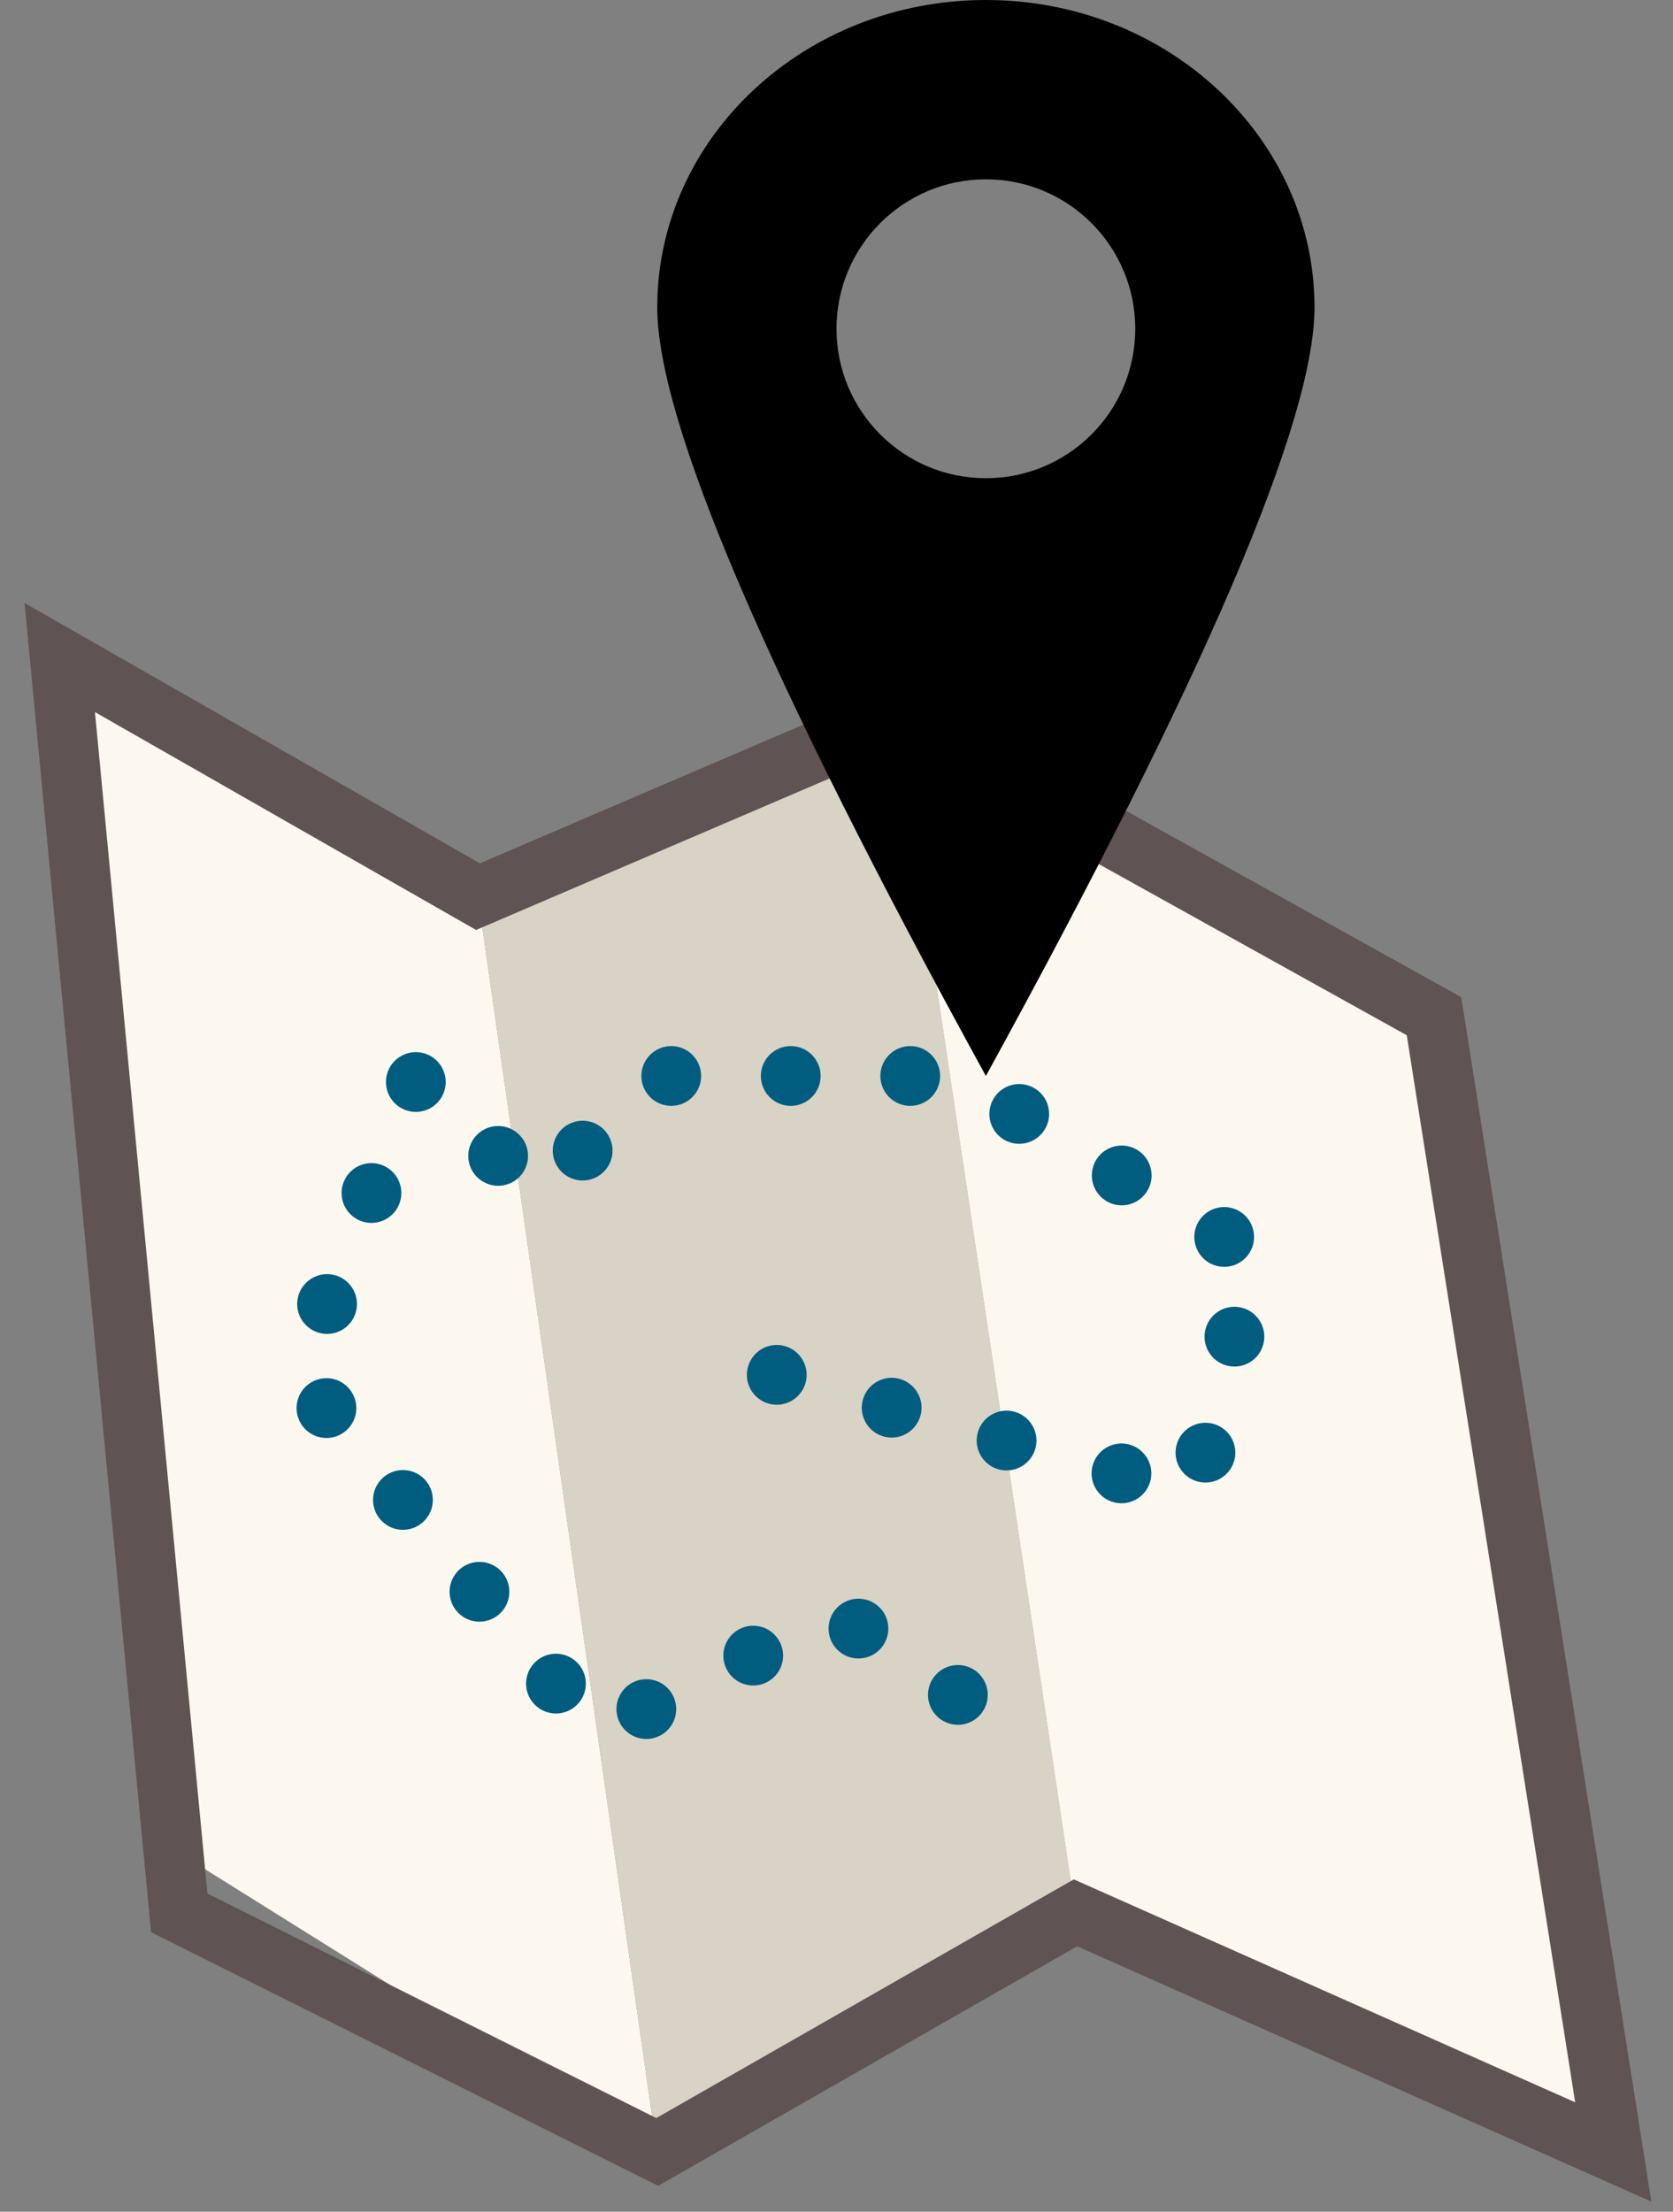
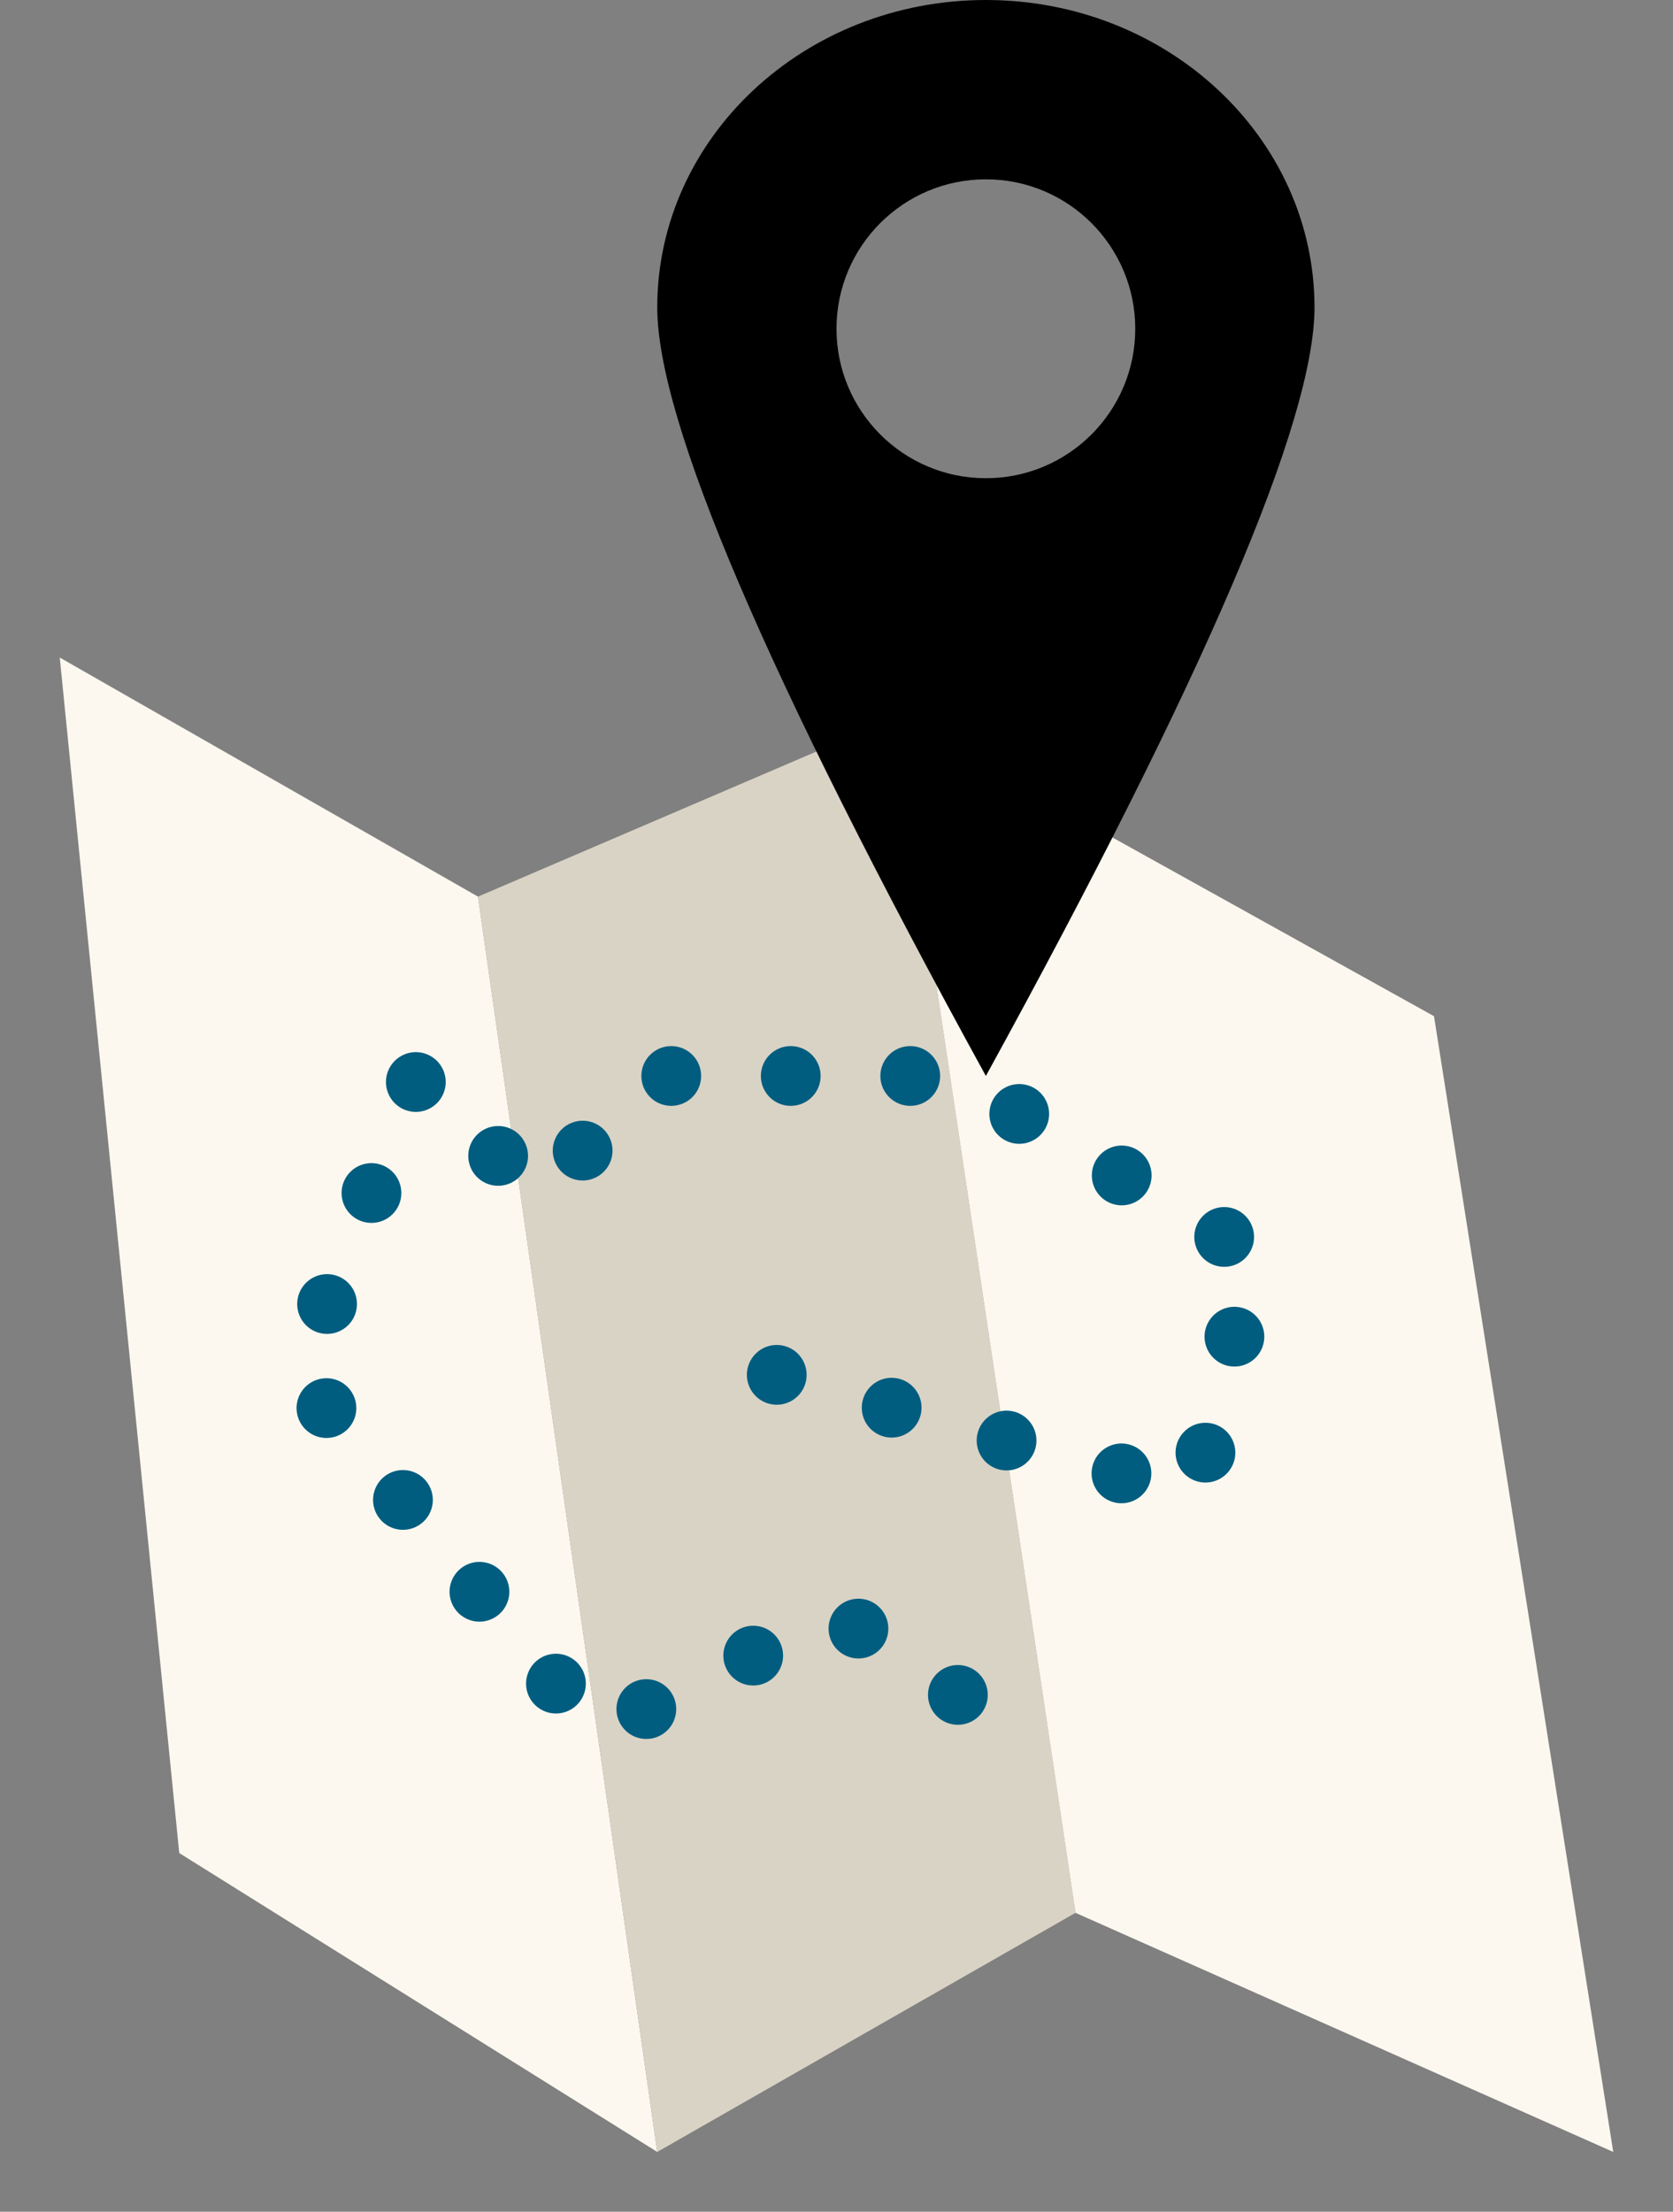
<svg xmlns="http://www.w3.org/2000/svg" width="28" height="37" viewBox="0 0 28 37">
  <rect x="0" y="0" width="28" height="37" fill="#808080" stroke="none" />
  <g fill="none" fill-rule="evenodd" transform="translate(1)">
    <polygon fill="#FCF8EF" points="0 11 7 15 10 36 2 31" />
    <polygon fill="#D9D3C5" points="7 15 14 12 17 32 10 36" />
    <polygon fill="#FCF8EF" points="14 12 17 32 26 36 23 17" />
-     <polygon stroke="#5F5353" points="0 11 7 15 14 12 23 17 26 36 17 32 10 36 2 32" />
    <path fill="#000" d="M15.5,0 C18.538,0 21,2.303 21,5.143 C21,7.036 19.167,11.322 15.5,18 C11.833,11.322 10,7.036 10,5.143 C10,2.303 12.462,0 15.5,0 Z M15.5,3 C14.119,3 13,4.119 13,5.5 C13,6.881 14.119,8 15.5,8 C16.881,8 18,6.881 18,5.5 C18,4.119 16.881,3 15.5,3 Z" />
    <path stroke="#005D80" stroke-dasharray="0 2" stroke-linecap="round" d="M12,23 L19,25 L20,21 L15,18 L10,18 L8,20 L6,18 L4,23 L9,29 L13,27 L16,29" />
  </g>
</svg>